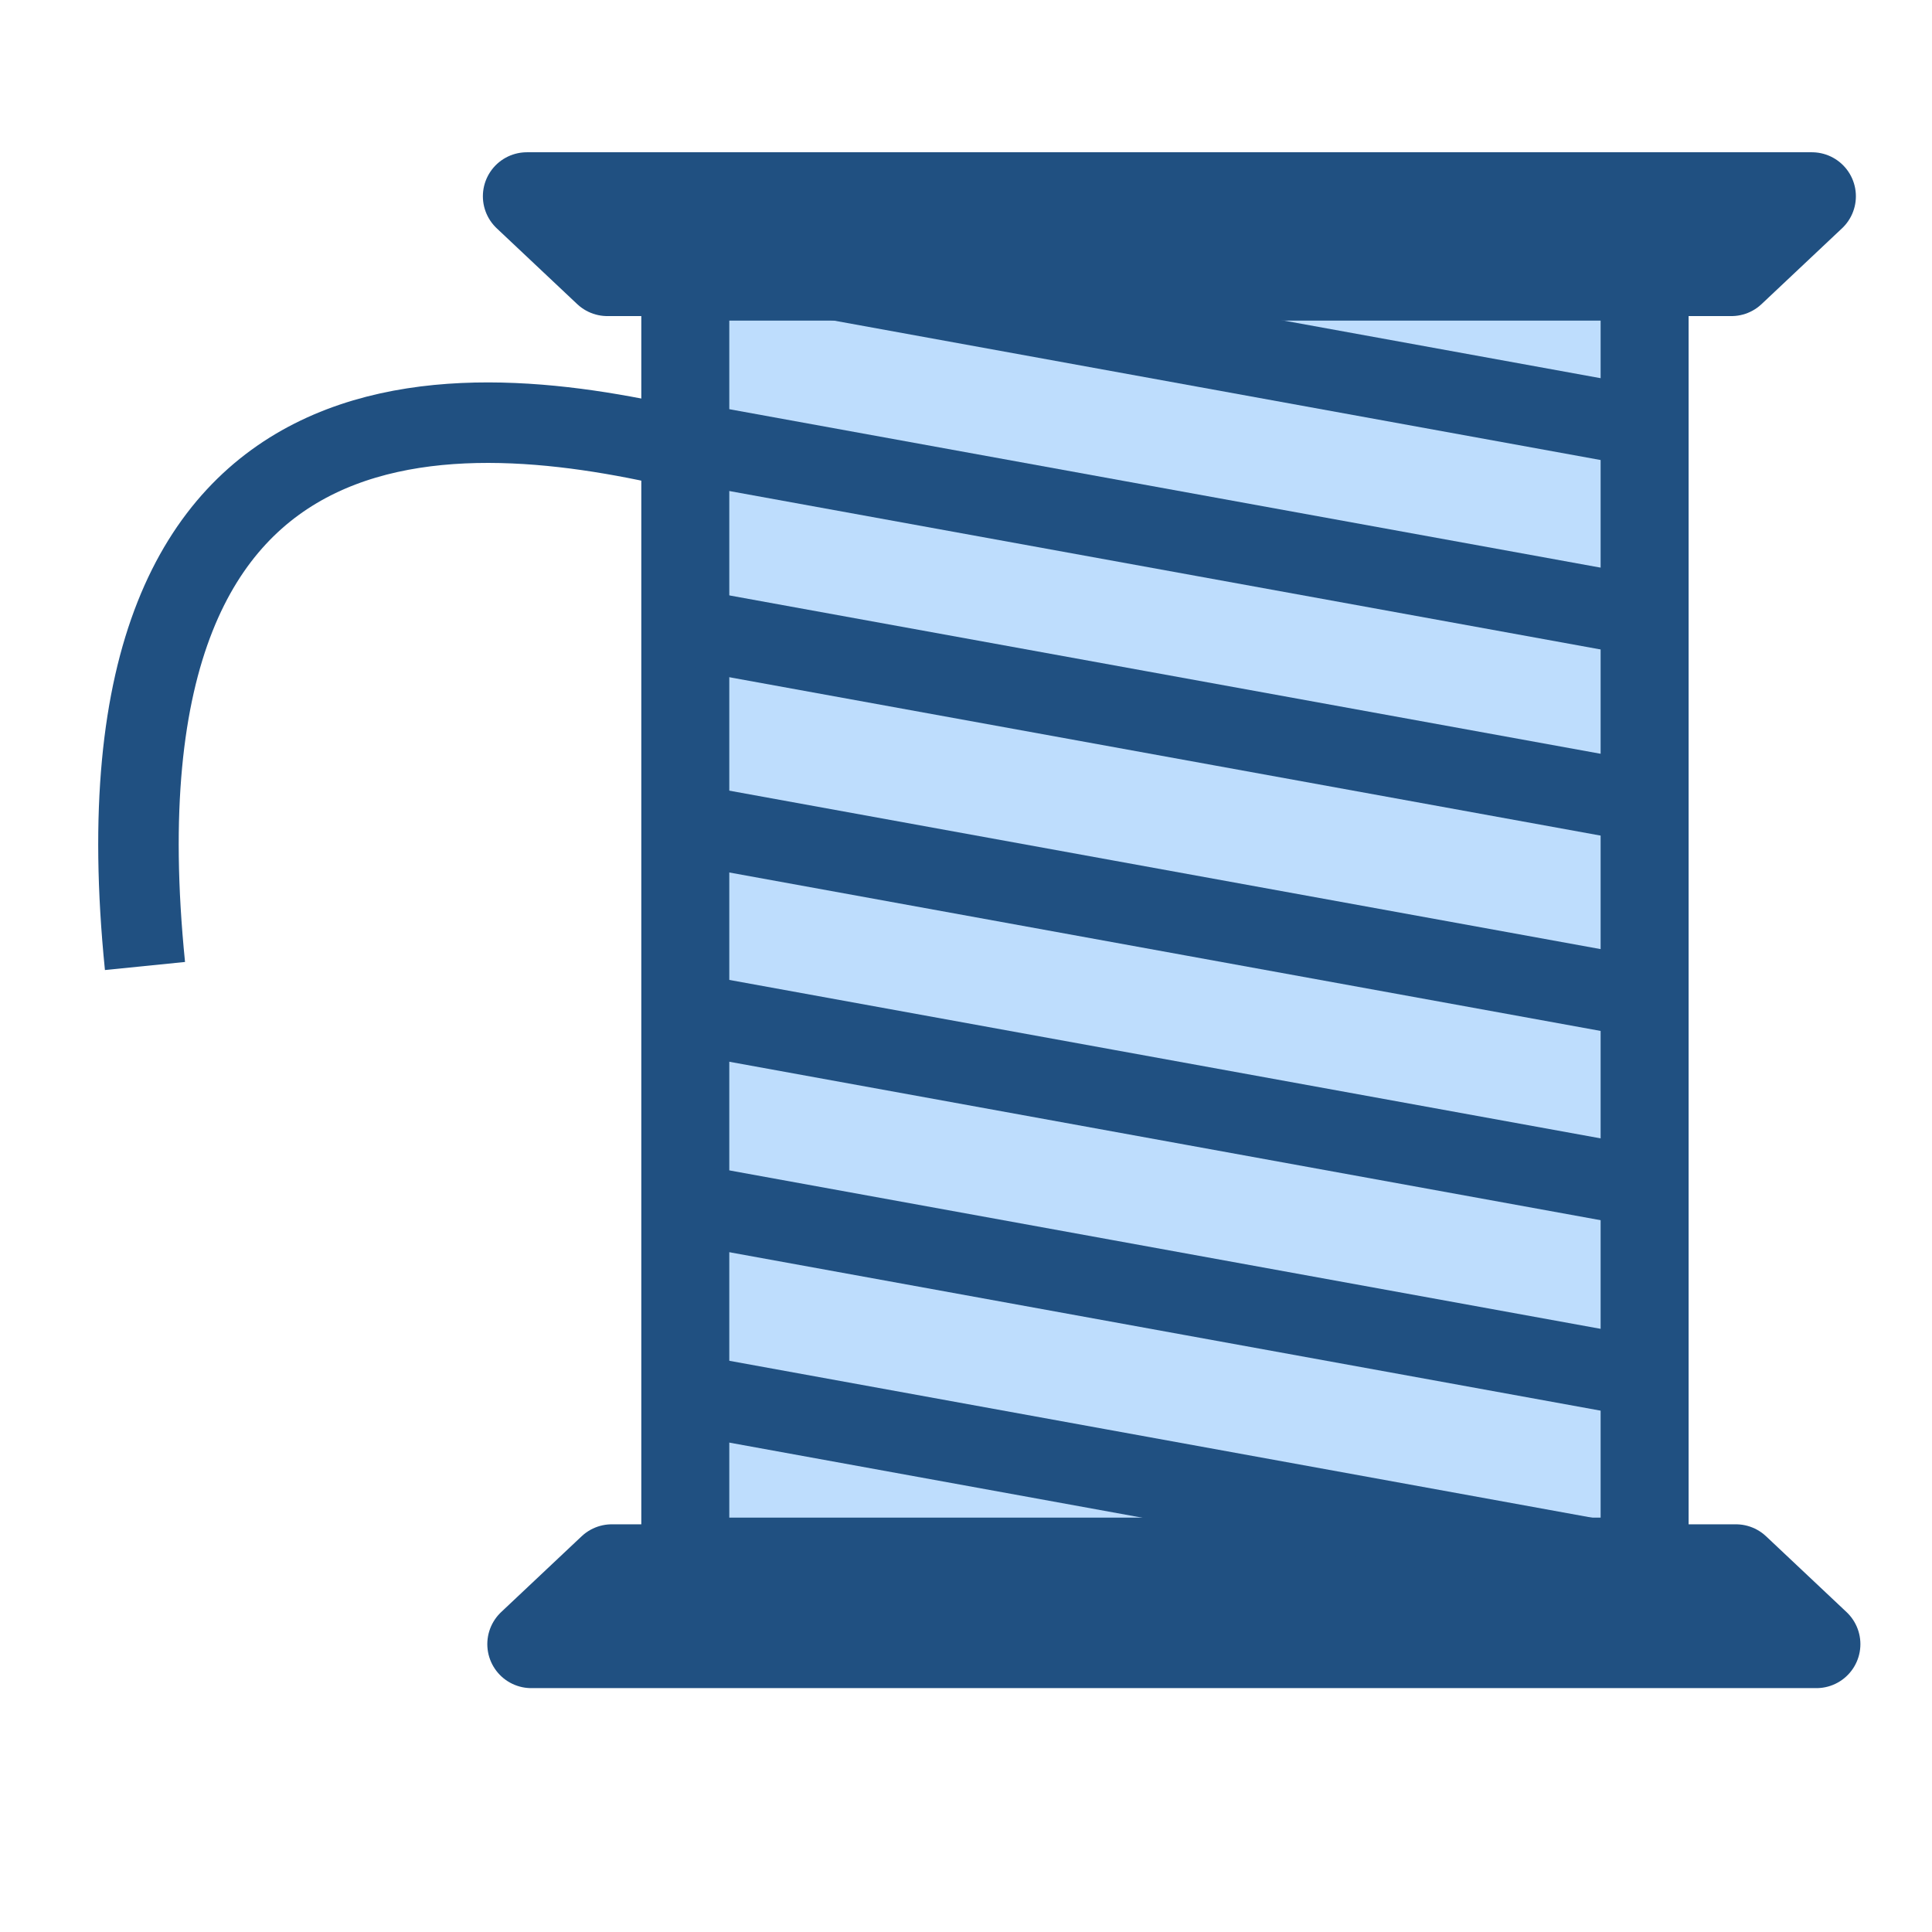
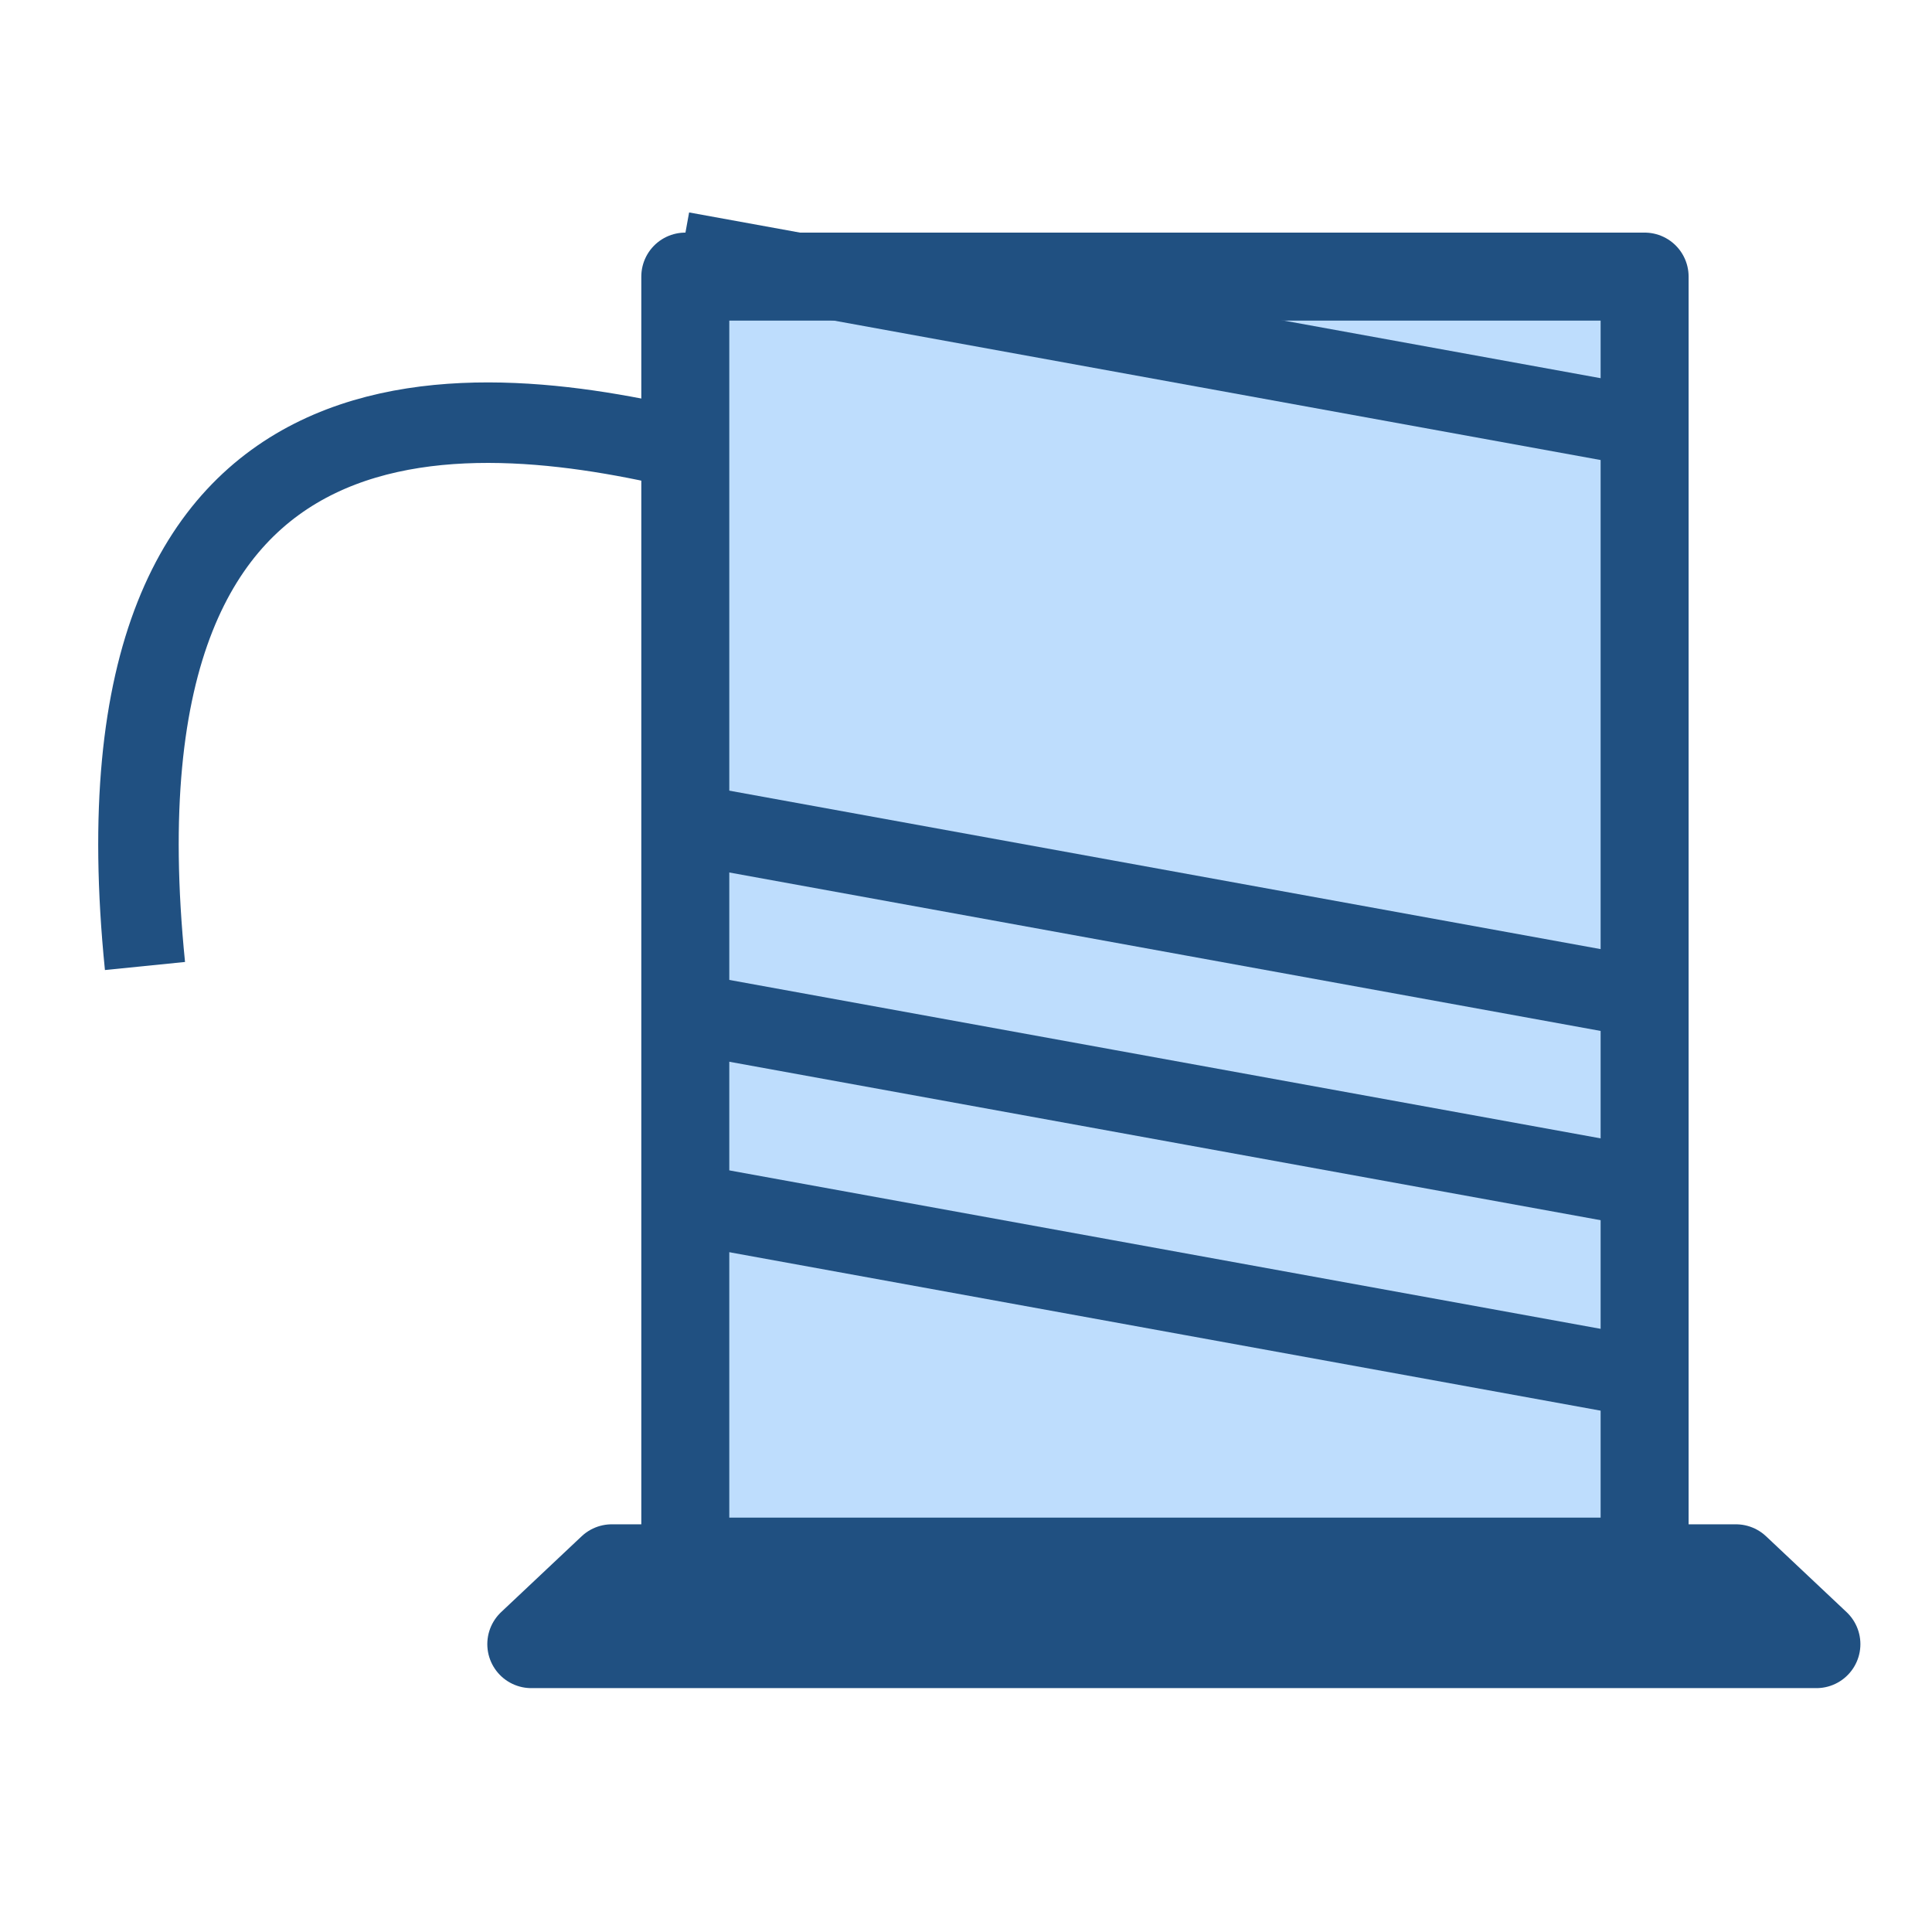
<svg xmlns="http://www.w3.org/2000/svg" xmlns:ns1="http://www.inkscape.org/namespaces/inkscape" xmlns:ns2="http://sodipodi.sourceforge.net/DTD/sodipodi-0.dtd" width="24" height="24" viewBox="0 0 24 24" version="1.1" id="svg8" ns1:version="0.92.1 r15371" ns2:docname="thread.svg">
  <defs id="defs2" />
  <ns2:namedview id="base" pagecolor="#ffffff" bordercolor="#666666" borderopacity="1.0" ns1:pageopacity="0.0" ns1:pageshadow="2" ns1:zoom="36.083333" ns1:cx="13.135775" ns1:cy="13.108545" ns1:document-units="px" ns1:current-layer="layer1" showgrid="true" units="px" ns1:window-width="1920" ns1:window-height="1018" ns1:window-x="1912" ns1:window-y="-8" ns1:window-maximized="1" ns1:snap-global="false">
    <ns1:grid type="xygrid" id="grid4485" />
  </ns2:namedview>
  <g ns1:label="Layer 1" ns1:groupmode="layer" id="layer1" transform="translate(0,-339.709)">
    <rect style="fill:#beddfd;fill-opacity:1;stroke:#205081;stroke-width:1.093;stroke-linejoin:round;stroke-miterlimit:4;stroke-dasharray:none;stroke-opacity:1" id="rect5110" width="11.917" height="15.963" x="8.513" y="343.145" />
-     <path style="fill:#205081;fill-opacity:1;stroke:#205081;stroke-width:1.093;stroke-linejoin:round;stroke-miterlimit:4;stroke-dasharray:none;stroke-opacity:1" d="M 6.545,342.147 H 22.508 l -1,0.942 H 7.545 Z" id="rect5112" ns1:connector-curvature="0" ns2:nodetypes="ccccc" />
    <path style="fill:#205081;fill-opacity:1;stroke:#205081;stroke-width:1.093;stroke-linejoin:round;stroke-miterlimit:4;stroke-dasharray:none;stroke-opacity:1" d="M 7.6,359.191 H 21.564 l 1,0.942 H 6.6 Z" id="rect5112-2" ns1:connector-curvature="0" ns2:nodetypes="ccccc" />
-     <path style="fill:none;stroke:#205081;stroke-width:1px;stroke-linecap:butt;stroke-linejoin:miter;stroke-opacity:1" d="m 8.485,345.196 11.889,2.162" id="path5131" ns1:connector-curvature="0" />
-     <path style="fill:none;stroke:#205081;stroke-width:1px;stroke-linecap:butt;stroke-linejoin:miter;stroke-opacity:1" d="M 8.721,347.552 20.61,349.713" id="path5131-0" ns1:connector-curvature="0" />
    <path style="fill:none;stroke:#205081;stroke-width:1px;stroke-linecap:butt;stroke-linejoin:miter;stroke-opacity:1" d="m 8.333,349.907 11.889,2.162" id="path5131-0-3" ns1:connector-curvature="0" />
    <path style="fill:none;stroke:#205081;stroke-width:1px;stroke-linecap:butt;stroke-linejoin:miter;stroke-opacity:1" d="m 8.36,352.263 11.889,2.162" id="path5131-0-8" ns1:connector-curvature="0" />
    <path style="fill:none;stroke:#205081;stroke-width:1px;stroke-linecap:butt;stroke-linejoin:miter;stroke-opacity:1" d="m 8.305,354.619 11.889,2.162" id="path5131-0-7" ns1:connector-curvature="0" />
-     <path style="fill:none;stroke:#205081;stroke-width:1px;stroke-linecap:butt;stroke-linejoin:miter;stroke-opacity:1" d="m 8.249,356.974 11.889,2.162" id="path5131-0-6" ns1:connector-curvature="0" />
    <path style="fill:none;stroke:#205081;stroke-width:1px;stroke-linecap:butt;stroke-linejoin:miter;stroke-opacity:1" d="m 8.471,342.84 11.889,2.162" id="path5131-0-34" ns1:connector-curvature="0" />
    <path style="fill:none;stroke:#205081;stroke-width:1px;stroke-linecap:butt;stroke-linejoin:miter;stroke-opacity:1" d="M 8.702,345.335 C 6.014,344.669 1.025,344.004 1.801,351.709" id="path5191" ns1:connector-curvature="0" />
  </g>
</svg>